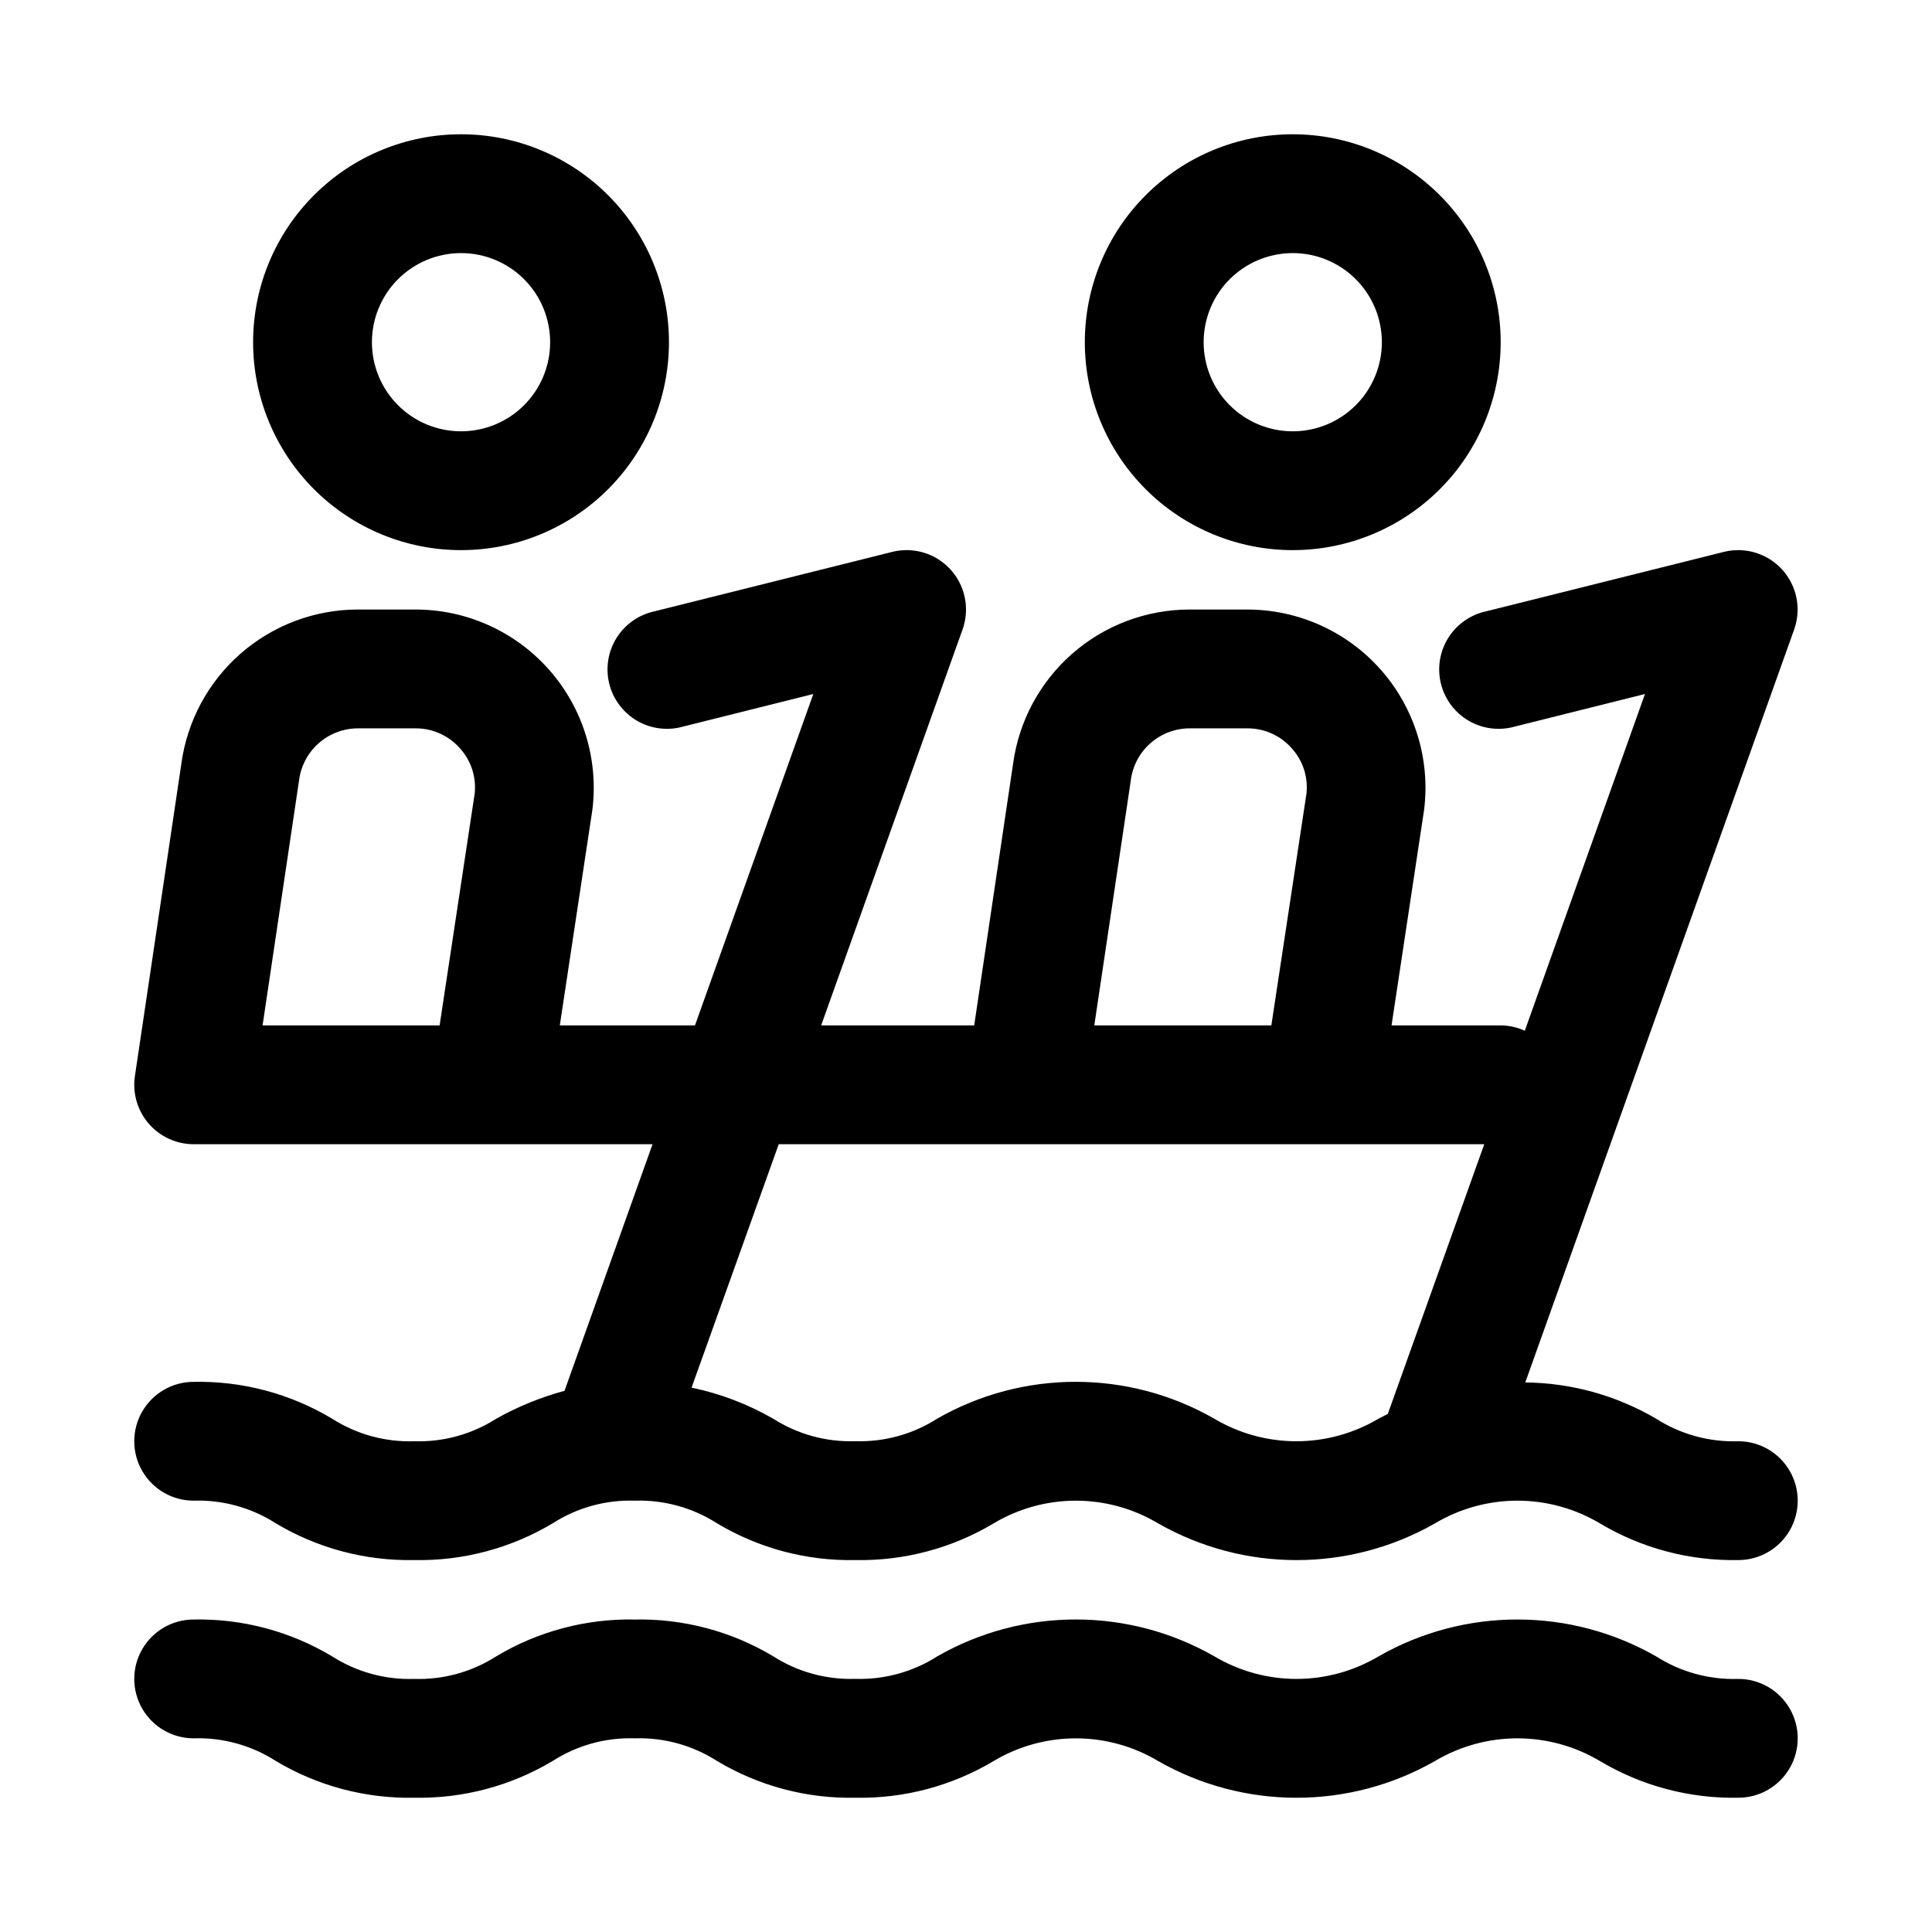
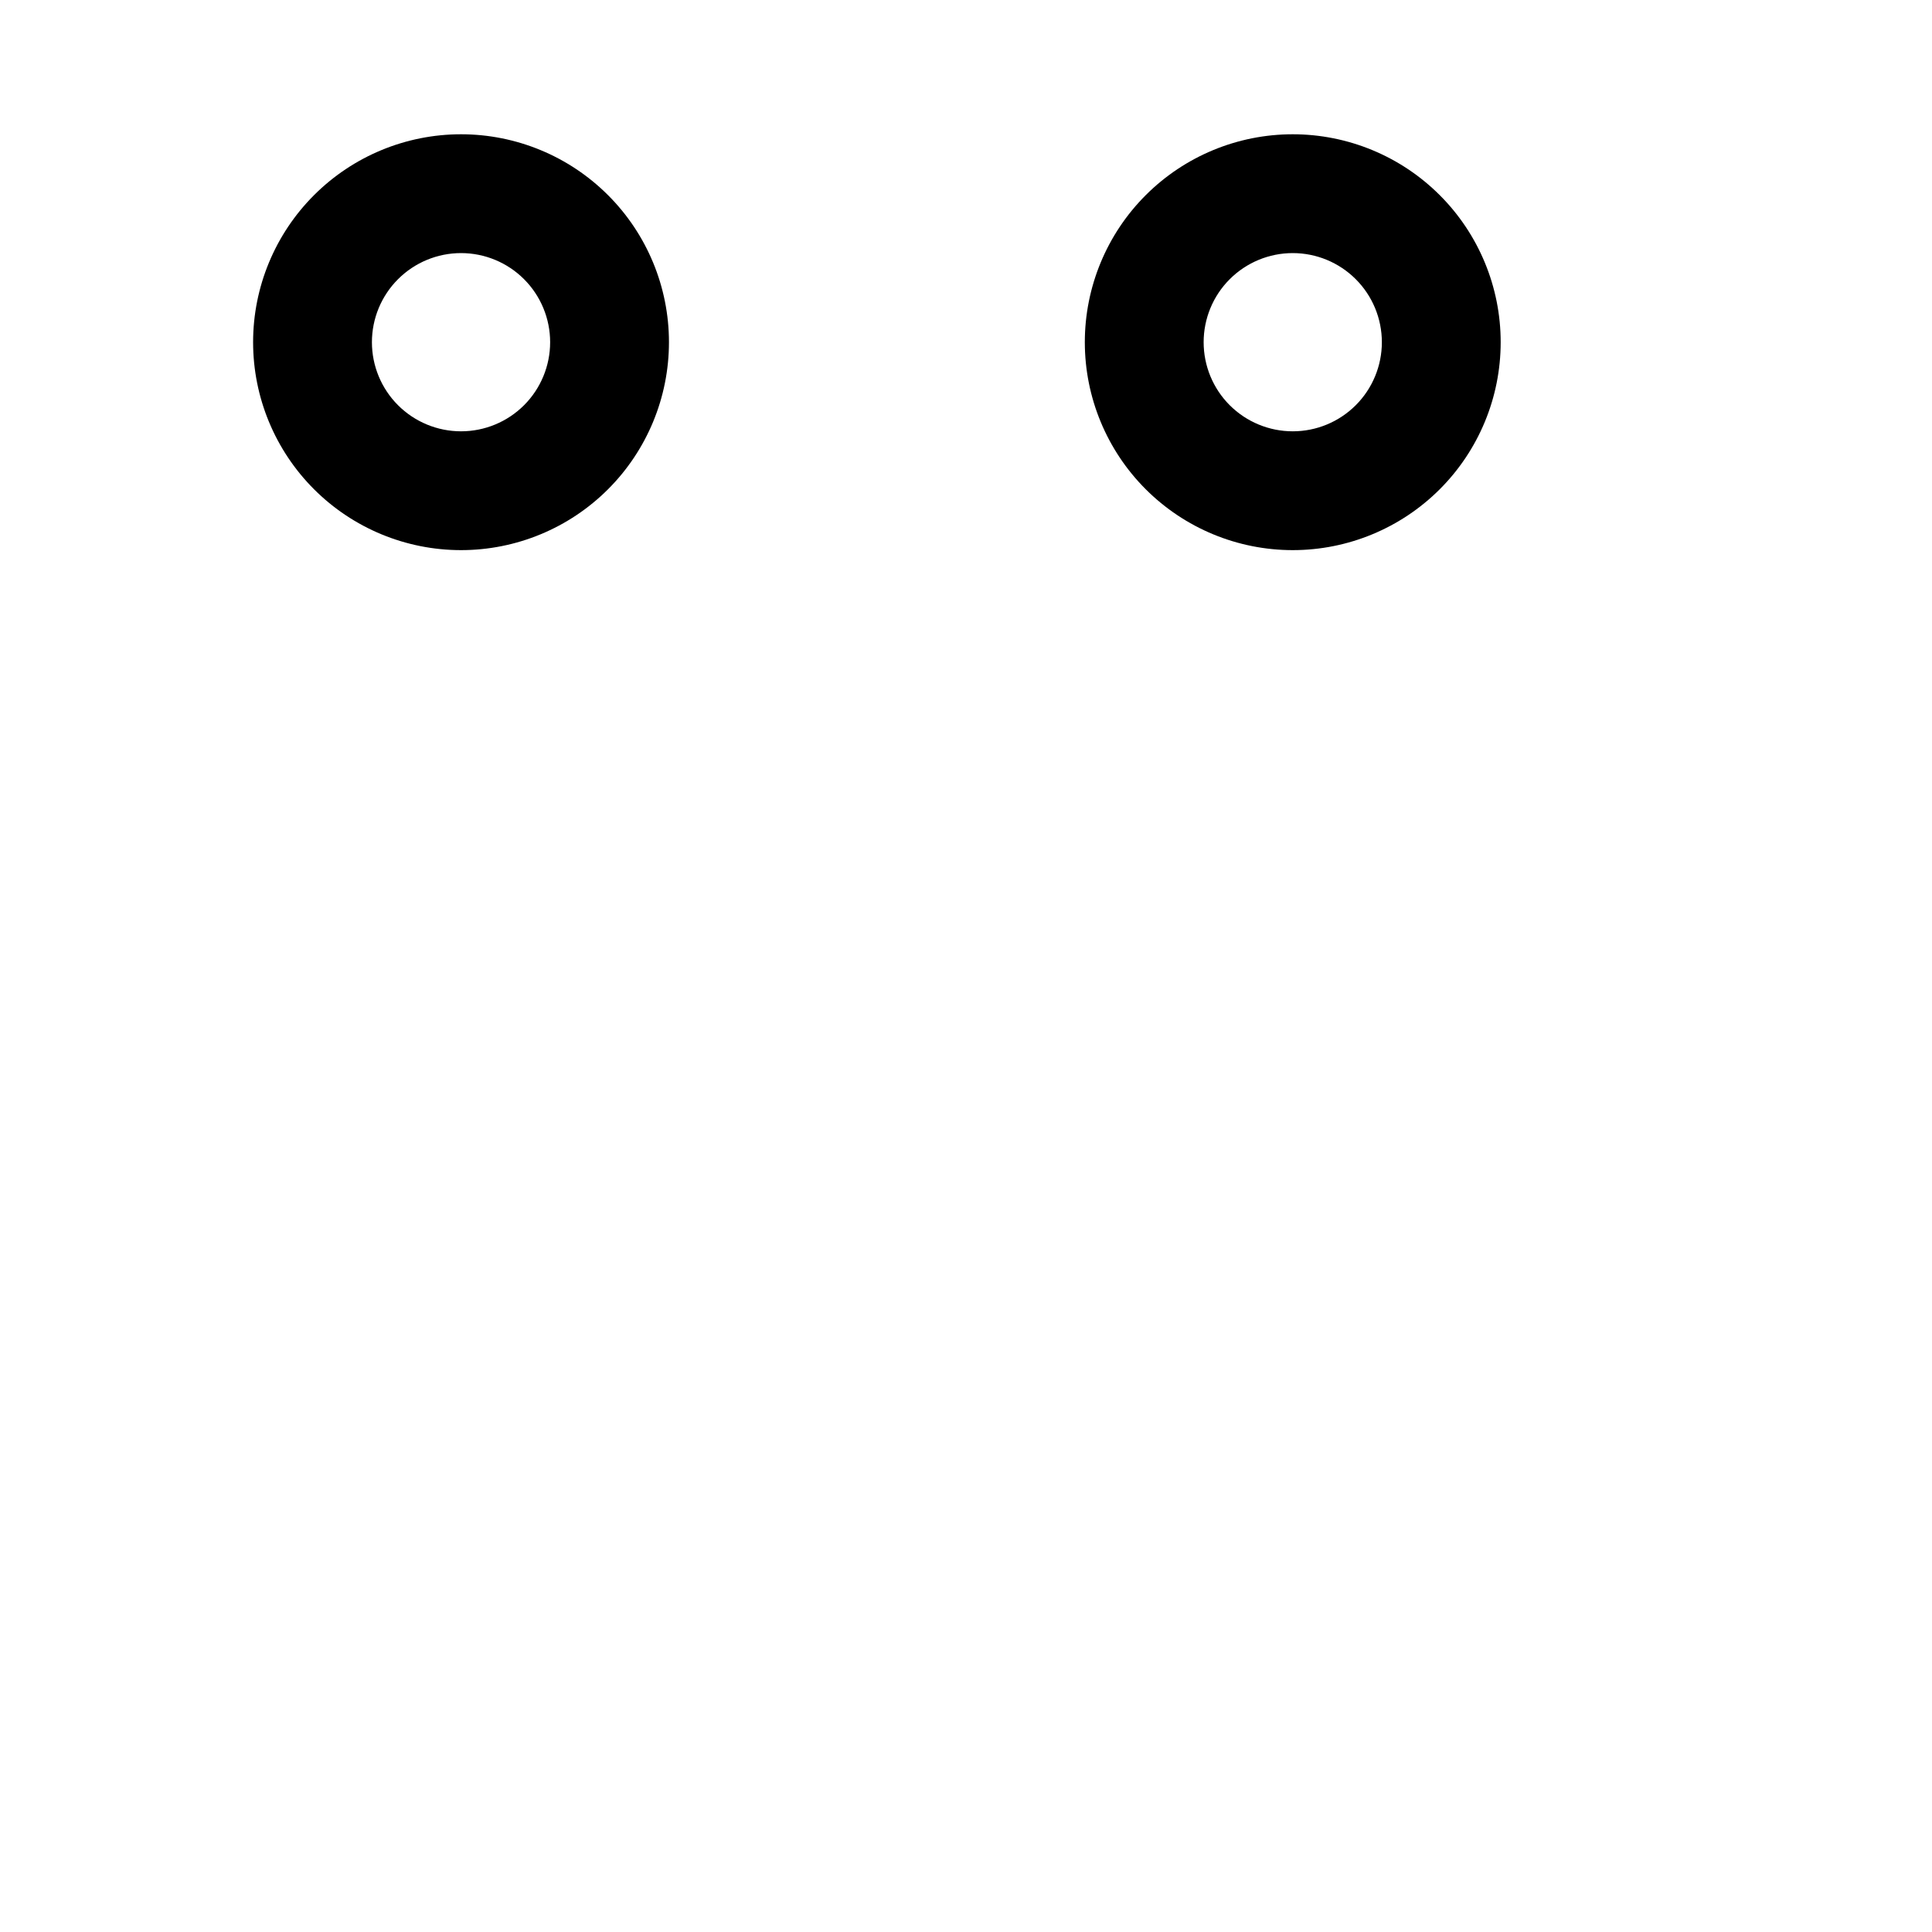
<svg xmlns="http://www.w3.org/2000/svg" fill="#000000" width="800px" height="800px" version="1.1" viewBox="144 144 512 512">
  <g>
-     <path d="m275.54 519.95c-6.484 4.156-14.078 6.25-21.773 5.996-7.691 0.25-15.277-1.836-21.762-5.981-11.066-6.637-23.781-10.02-36.684-9.762-5.625 0-10.82 3-13.633 7.871s-2.812 10.875 0 15.746c2.812 4.871 8.008 7.871 13.633 7.871 7.695-0.25 15.281 1.84 21.762 6 11.07 6.621 23.781 9.996 36.684 9.742 12.902 0.258 25.621-3.121 36.699-9.742 6.477-4.156 14.062-6.25 21.758-6 7.688-0.246 15.273 1.836 21.758 5.981 11.066 6.641 23.781 10.023 36.684 9.762 12.898 0.254 25.609-3.121 36.684-9.742 6.582-3.926 14.102-5.996 21.766-5.996 7.664 0 15.184 2.07 21.766 5.996 22.75 13 50.68 13 73.43 0 6.602-3.926 14.141-6 21.82-6 7.684 0 15.223 2.074 21.824 6 11.086 6.617 23.805 9.992 36.715 9.742 5.625 0 10.82-3 13.633-7.871s2.812-10.871 0-15.742c-2.812-4.871-8.008-7.875-13.633-7.875-7.715 0.254-15.32-1.836-21.82-5.996-10.512-6.164-22.453-9.469-34.637-9.59l71.258-199.54h-0.004c1.281-3.594 1.215-7.527-0.191-11.074-1.402-3.543-4.043-6.461-7.434-8.207-3.391-1.742-7.297-2.199-11-1.281l-62.977 15.742v0.004c-4.176 0.887-7.816 3.438-10.078 7.062-2.262 3.621-2.957 8.012-1.918 12.156 1.035 4.144 3.715 7.691 7.414 9.824 3.703 2.133 8.113 2.668 12.219 1.484l34.434-8.613-31.852 89.238c-2.004-0.922-4.184-1.402-6.391-1.418h-28.922l8.629-57.121v0.004c1.68-13.445-2.496-26.961-11.461-37.117-8.969-10.156-21.863-15.973-35.41-15.973h-15.242c-11.438-0.004-22.488 4.144-31.098 11.672-8.613 7.527-14.199 17.926-15.723 29.262l-10.297 69.273h-40.559l37.473-104.92c1.281-3.594 1.211-7.531-0.191-11.078-1.402-3.551-4.051-6.465-7.441-8.211-3.394-1.742-7.305-2.195-11.008-1.273l-62.977 15.742v0.004c-4.18 0.887-7.816 3.438-10.082 7.062-2.262 3.621-2.953 8.012-1.918 12.156 1.039 4.144 3.715 7.691 7.418 9.824 3.703 2.133 8.113 2.668 12.219 1.484l34.434-8.613-31.363 87.82h-35.82l8.629-57.121v0.004c1.68-13.445-2.492-26.961-11.461-37.117-8.965-10.156-21.863-15.973-35.41-15.973h-15.238c-11.438-0.004-22.488 4.144-31.102 11.672-8.609 7.527-14.195 17.926-15.723 29.262l-12.297 82.703c-0.672 4.531 0.66 9.129 3.652 12.598 2.988 3.465 7.34 5.461 11.918 5.461h121.61l-23.328 65.355c-6.301 1.703-12.367 4.176-18.059 7.367zm-15.035-104.21h-46.918l9.668-64.93h-0.004c0.477-3.805 2.328-7.309 5.203-9.848 2.875-2.539 6.582-3.941 10.418-3.941h15.238c4.523-0.031 8.836 1.914 11.809 5.32 2.941 3.258 4.352 7.617 3.875 11.98zm183.17-64.93h-0.004c0.477-3.805 2.324-7.309 5.203-9.848 2.875-2.539 6.578-3.941 10.414-3.941h15.258c4.523-0.031 8.832 1.914 11.809 5.32 2.941 3.258 4.352 7.617 3.871 11.98l-9.305 61.418h-46.918zm93.672 96.418-25.566 71.477c-0.789 0.426-1.684 0.852-2.441 1.242v0.004c-6.59 3.926-14.117 5.996-21.789 5.996s-15.199-2.07-21.789-5.996c-22.734-13.008-50.652-13.008-73.383 0-6.484 4.144-14.07 6.231-21.758 5.981-7.688 0.25-15.266-1.836-21.742-5.981-6.727-3.856-14.016-6.629-21.602-8.219l23.098-64.504z" />
-     <path d="m604.67 588.93c-7.715 0.254-15.32-1.836-21.82-5.996-22.77-13-50.711-13-73.48 0-6.59 3.922-14.117 5.996-21.789 5.996s-15.199-2.074-21.789-5.996c-22.73-13.008-50.652-13.008-73.383 0-6.484 4.144-14.066 6.231-21.758 5.981-7.688 0.25-15.266-1.836-21.742-5.981-11.07-6.629-23.785-10.004-36.684-9.746-12.906-0.258-25.621 3.121-36.699 9.746-6.481 4.156-14.066 6.246-21.758 5.996-7.691 0.25-15.277-1.836-21.762-5.981-11.066-6.637-23.781-10.02-36.684-9.762-5.625 0-10.82 3-13.633 7.871-2.812 4.871-2.812 10.875 0 15.746 2.812 4.871 8.008 7.871 13.633 7.871 7.695-0.25 15.281 1.84 21.762 5.996 11.07 6.625 23.781 10 36.684 9.746 12.902 0.258 25.621-3.121 36.699-9.746 6.477-4.152 14.062-6.246 21.758-5.996 7.688-0.25 15.273 1.836 21.758 5.981 11.066 6.641 23.781 10.023 36.684 9.762 12.898 0.254 25.609-3.121 36.684-9.746 6.582-3.922 14.102-5.992 21.766-5.992 7.664 0 15.184 2.07 21.766 5.992 22.75 13.004 50.68 13.004 73.43 0 6.602-3.922 14.141-5.996 21.82-5.996 7.684 0 15.223 2.074 21.824 5.996 11.086 6.621 23.805 9.996 36.715 9.746 5.625 0 10.82-3 13.633-7.871 2.812-4.871 2.812-10.871 0-15.742-2.812-4.871-8.008-7.875-13.633-7.875z" />
    <path d="m266.18 289.79c14.613 0 28.629-5.805 38.961-16.137 10.336-10.336 16.141-24.352 16.141-38.965 0-14.617-5.805-28.633-16.141-38.965-10.332-10.336-24.348-16.141-38.961-16.141-14.617 0-28.633 5.805-38.965 16.141-10.336 10.332-16.141 24.348-16.141 38.965 0 14.613 5.805 28.629 16.141 38.965 10.332 10.332 24.348 16.137 38.965 16.137zm0-78.719c6.262 0 12.27 2.488 16.699 6.918 4.426 4.426 6.914 10.434 6.914 16.699 0 6.262-2.488 12.27-6.914 16.699-4.43 4.426-10.438 6.914-16.699 6.914-6.266 0-12.273-2.488-16.699-6.914-4.43-4.43-6.918-10.438-6.918-16.699 0-6.266 2.488-12.273 6.918-16.699 4.426-4.43 10.434-6.918 16.699-6.918z" />
-     <path d="m486.59 289.79c14.617 0 28.633-5.805 38.965-16.137 10.336-10.336 16.141-24.352 16.141-38.965 0-14.617-5.805-28.633-16.141-38.965-10.332-10.336-24.348-16.141-38.965-16.141-14.613 0-28.629 5.805-38.965 16.141-10.332 10.332-16.137 24.348-16.137 38.965 0 14.613 5.805 28.629 16.137 38.965 10.336 10.332 24.352 16.137 38.965 16.137zm0-78.719c6.266 0 12.27 2.488 16.699 6.918 4.43 4.426 6.918 10.434 6.918 16.699 0 6.262-2.488 12.27-6.918 16.699-4.43 4.426-10.434 6.914-16.699 6.914-6.262 0-12.27-2.488-16.699-6.914-4.43-4.43-6.914-10.438-6.914-16.699 0-6.266 2.484-12.273 6.914-16.699 4.43-4.43 10.438-6.918 16.699-6.918z" />
+     <path d="m486.59 289.79c14.617 0 28.633-5.805 38.965-16.137 10.336-10.336 16.141-24.352 16.141-38.965 0-14.617-5.805-28.633-16.141-38.965-10.332-10.336-24.348-16.141-38.965-16.141-14.613 0-28.629 5.805-38.965 16.141-10.332 10.332-16.137 24.348-16.137 38.965 0 14.613 5.805 28.629 16.137 38.965 10.336 10.332 24.352 16.137 38.965 16.137zm0-78.719c6.266 0 12.27 2.488 16.699 6.918 4.43 4.426 6.918 10.434 6.918 16.699 0 6.262-2.488 12.27-6.918 16.699-4.43 4.426-10.434 6.914-16.699 6.914-6.262 0-12.27-2.488-16.699-6.914-4.43-4.43-6.914-10.438-6.914-16.699 0-6.266 2.484-12.273 6.914-16.699 4.43-4.43 10.438-6.918 16.699-6.918" />
  </g>
</svg>